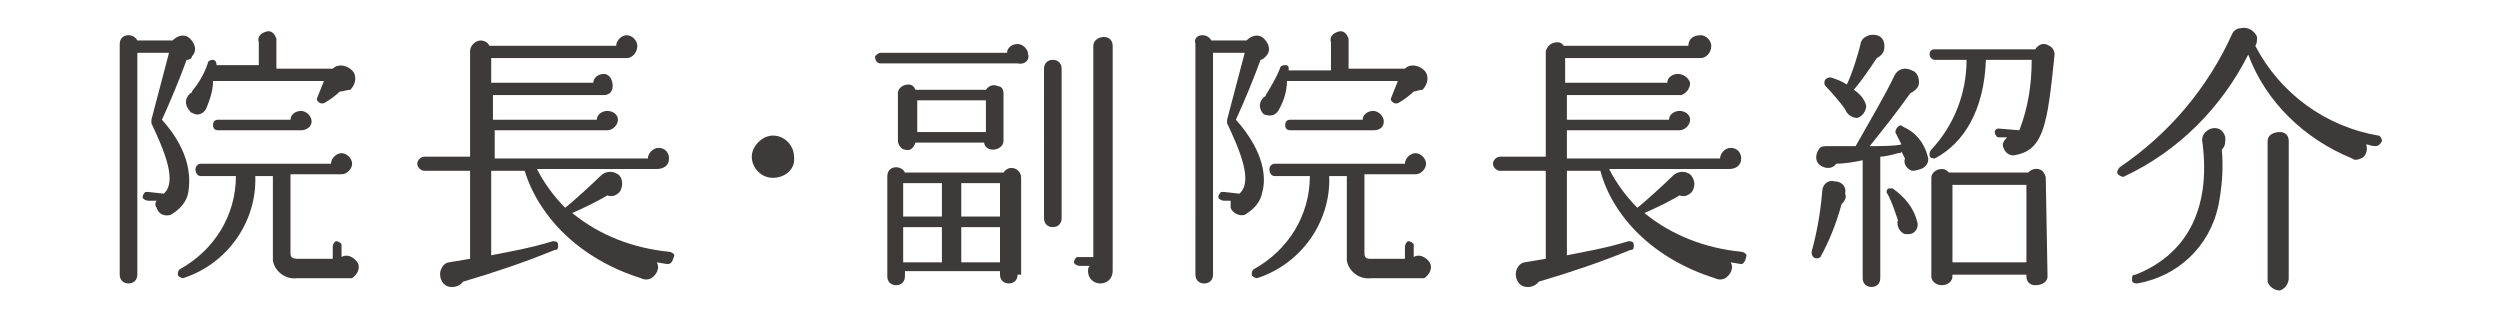
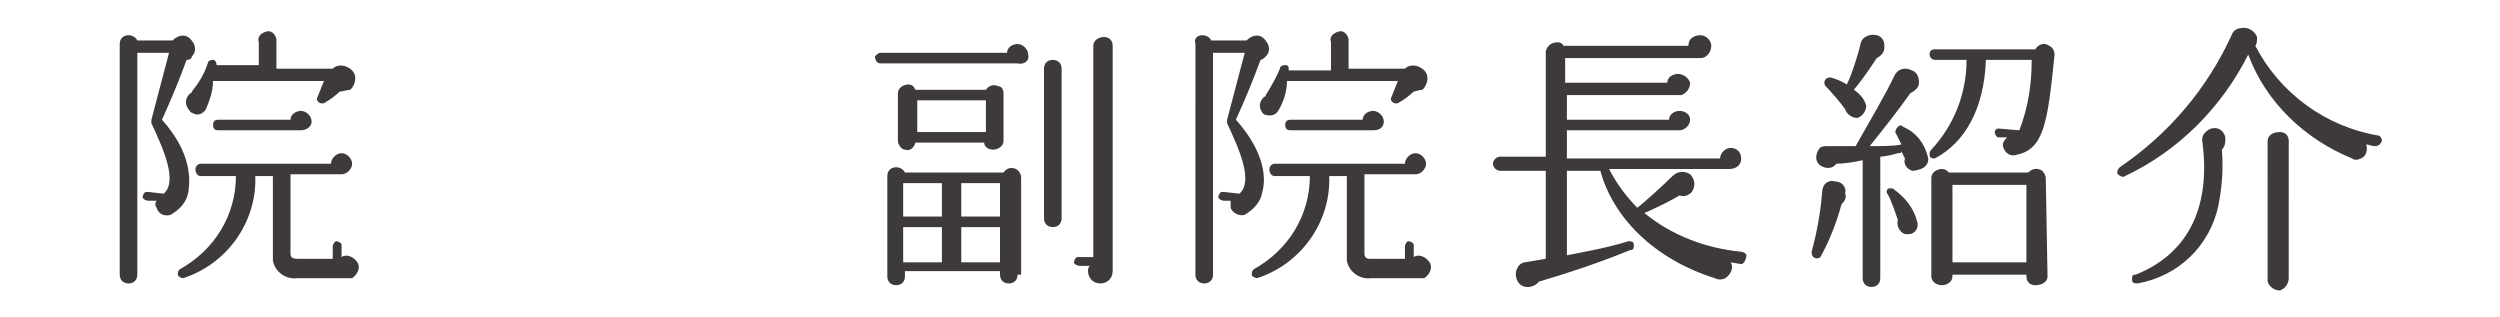
<svg xmlns="http://www.w3.org/2000/svg" version="1.1" id="レイヤー_1" x="0px" y="0px" viewBox="0 0 142 18" style="enable-background:new 0 0 142 18;" xml:space="preserve">
  <style type="text/css">
	.st0{fill:#3E3A39;}
</style>
  <title>アセット 296</title>
  <g id="レイヤー_2">
    <g id="main_menu">
      <path class="st0" d="M10.6,3.4c-0.4,1.1-0.9,2.3-1.4,3.4c1.7,1.9,1.6,3.4,1.5,4.1c-0.1,0.6-0.5,1-1,1.3c-0.3,0.1-0.7,0-0.8-0.4    c-0.1-0.1-0.1-0.3,0-0.4H8.4c-0.1,0-0.3-0.1-0.3-0.2c0-0.1,0.1-0.3,0.2-0.3c0,0,0.1,0,0.1,0l0.9,0.1c0.8-0.7,0-2.5-0.7-4    c0-0.1,0-0.1,0-0.2l1-3.8H7.8v12.6c0,0.3-0.2,0.5-0.5,0.5c0,0,0,0,0,0c-0.3,0-0.5-0.2-0.5-0.5V2.5C6.8,2.2,7,2,7.3,2    c0.2,0,0.4,0.1,0.5,0.3h2c0.3-0.3,0.7-0.4,1-0.1c0.3,0.3,0.4,0.7,0.1,1C10.9,3.3,10.8,3.4,10.6,3.4L10.6,3.4z M19.6,15.8h-2.7    c-0.7,0.1-1.3-0.4-1.4-1c0-0.1,0-0.2,0-0.3V10h-1c0.1,2.6-1.6,5-4.1,5.8c-0.1,0-0.3-0.1-0.3-0.2c0-0.1,0-0.2,0.1-0.3    c2-1.1,3.2-3.1,3.2-5.3h-2c-0.2,0-0.3-0.2-0.3-0.4c0-0.1,0.1-0.3,0.3-0.3h7.4c0-0.3,0.3-0.6,0.6-0.6s0.6,0.3,0.6,0.6l0,0    c0,0.3-0.3,0.6-0.6,0.6h-2.9v4.5c0,0.2,0.1,0.3,0.4,0.3h2V14c0-0.1,0.1-0.3,0.2-0.3c0.1,0,0.3,0.1,0.3,0.2c0,0,0,0.1,0,0.1v0.6    c0.3-0.2,0.7,0,0.9,0.3c0.2,0.3,0,0.7-0.3,0.9C19.9,15.8,19.8,15.8,19.6,15.8L19.6,15.8z M19.3,5.2c-0.2,0.2-0.6,0.5-0.8,0.6    c-0.1,0.1-0.3,0.1-0.4,0c-0.1-0.1-0.1-0.1-0.1-0.2l0.4-1h-6.3c0,0.6-0.2,1.1-0.4,1.6c-0.2,0.3-0.5,0.4-0.8,0.2    c-0.1,0-0.1-0.1-0.2-0.2c-0.2-0.3-0.2-0.6,0.1-0.9c0,0,0.1,0,0.1-0.1c0.4-0.5,0.7-1,0.9-1.6c0-0.1,0.1-0.2,0.3-0.2    c0.1,0,0.2,0.1,0.2,0.3l0,0h2.4V2.4c-0.1-0.3,0.1-0.5,0.4-0.6c0.3-0.1,0.5,0.1,0.6,0.4c0,0.1,0,0.1,0,0.2v1.5h3.2    c0.3-0.3,0.8-0.2,1.1,0.1c0.3,0.3,0.2,0.8-0.1,1.1C19.7,5.1,19.5,5.2,19.3,5.2L19.3,5.2z M17.1,7.4h-4.7c-0.2,0-0.3-0.1-0.3-0.3    c0,0,0,0,0,0c0-0.2,0.1-0.3,0.3-0.3c0,0,0,0,0,0h4.1c0-0.3,0.3-0.5,0.6-0.5c0.3,0,0.6,0.3,0.6,0.6C17.7,7.2,17.4,7.4,17.1,7.4    L17.1,7.4z" />
-       <path class="st0" d="M37.9,15l-0.6-0.1c0.2,0.3,0,0.7-0.3,0.9c-0.2,0.1-0.4,0.1-0.6,0c-3.5-1.1-5.8-3.5-6.6-6.1h-1.9v4.8    c1-0.2,2.2-0.4,3.5-0.8c0.1,0,0.3,0,0.3,0.2s0,0.3-0.2,0.3l0,0c-1.7,0.7-3.5,1.3-5.2,1.8c-0.2,0.3-0.7,0.4-1,0.2    c-0.3-0.2-0.4-0.7-0.2-1c0.1-0.2,0.3-0.3,0.4-0.3l1.2-0.2v-5h-2.6c-0.2,0-0.4-0.2-0.4-0.4c0-0.2,0.2-0.4,0.4-0.4h2.6v-6    c0-0.3,0.3-0.6,0.6-0.6c0.2,0,0.4,0.1,0.5,0.3H35c0-0.3,0.3-0.6,0.6-0.6c0.3,0,0.6,0.3,0.6,0.6c0,0,0,0,0,0c0,0.4-0.3,0.7-0.6,0.7    c0,0,0,0,0,0h-7.7v1.4h5.8c0-0.3,0.3-0.5,0.6-0.5c0.3,0,0.5,0.3,0.5,0.7c0,0.3-0.2,0.5-0.5,0.5h-6.3v1.4h5.9    c0-0.3,0.3-0.5,0.6-0.5c0.3,0,0.6,0.2,0.6,0.5c0,0,0,0,0,0c0,0.3-0.3,0.6-0.6,0.6h-6.4V9h8.7c0-0.3,0.3-0.6,0.6-0.6    c0.4,0,0.6,0.3,0.6,0.6c0,0.4-0.3,0.6-0.7,0.6c0,0,0,0,0,0h-6.8c0.4,0.8,1,1.6,1.6,2.2c0.4-0.3,1.6-1.4,2-1.8    c0.3-0.3,0.7-0.3,1-0.1s0.3,0.7,0.1,1c-0.2,0.2-0.4,0.3-0.7,0.2c-0.5,0.3-1.3,0.7-2,1c1.6,1.3,3.5,2,5.5,2.2    c0.1,0,0.3,0.1,0.3,0.2C38.2,14.9,38.1,15,37.9,15C37.9,15,37.9,15,37.9,15L37.9,15z" />
-       <path class="st0" d="M43.9,10.1c-0.7,0-1.2-0.6-1.2-1.2s0.6-1.2,1.2-1.2c0.7,0,1.2,0.6,1.2,1.2v0C45.2,9.6,44.6,10.1,43.9,10.1    C43.9,10.1,43.9,10.1,43.9,10.1z" />
      <path class="st0" d="M57.8,3.6H50c-0.2,0-0.3-0.2-0.3-0.4C49.8,3.1,49.9,3,50,3h7.2c0-0.3,0.3-0.5,0.6-0.5c0.3,0,0.6,0.3,0.6,0.6    c0,0,0,0,0,0C58.5,3.4,58.2,3.7,57.8,3.6C57.8,3.6,57.8,3.6,57.8,3.6z M57.8,15.6c0,0.3-0.2,0.5-0.5,0.5c-0.3,0-0.5-0.2-0.5-0.5    v-0.2h-5.4v0.3c0,0.3-0.2,0.5-0.5,0.5c-0.3,0-0.5-0.2-0.5-0.5V10c0-0.3,0.2-0.5,0.5-0.5c0.2,0,0.4,0.1,0.5,0.3h5.6    c0.2-0.3,0.5-0.3,0.7-0.2c0.2,0.1,0.3,0.3,0.3,0.5V15.6z M57,8c0,0.3-0.3,0.5-0.6,0.5c-0.3,0-0.5-0.2-0.5-0.4H52    c-0.1,0.3-0.3,0.5-0.6,0.4C51.2,8.5,51,8.2,51,8V5.3c0-0.3,0.3-0.5,0.6-0.5c0.2,0,0.3,0.1,0.4,0.3h4c0.2-0.3,0.5-0.3,0.7-0.2    C56.9,4.9,57,5.1,57,5.3L57,8z M51.3,12.3h2.2v-1.9h-2.2V12.3z M51.3,14.9h2.2v-2h-2.2V14.9z M52.1,7.5h3.9V5.7h-3.9V7.5z     M54.6,12.3h2.2v-1.9h-2.2L54.6,12.3z M54.6,14.9h2.2v-2h-2.2L54.6,14.9z M60.3,12.4c0,0.3-0.2,0.5-0.5,0.5l0,0    c-0.3,0-0.5-0.2-0.5-0.5c0,0,0,0,0,0V3.9c0-0.3,0.2-0.5,0.5-0.5c0,0,0,0,0,0c0.3,0,0.5,0.2,0.5,0.5c0,0,0,0,0,0L60.3,12.4z     M63.2,15.4c0,0.4-0.3,0.7-0.7,0.7c-0.4,0-0.7-0.3-0.7-0.7c0-0.1,0-0.2,0.1-0.3h-0.6c-0.1,0-0.3-0.1-0.3-0.2s0.1-0.3,0.2-0.3    c0,0,0.1,0,0.1,0h0.8V2.6c0-0.3,0.3-0.5,0.6-0.5c0,0,0,0,0,0c0.3,0,0.5,0.2,0.5,0.5c0,0,0,0,0,0V15.4z" />
      <path class="st0" d="M71.6,3.4c-0.4,1.1-0.9,2.3-1.4,3.4c1.7,1.9,1.7,3.4,1.5,4.1c-0.1,0.6-0.5,1-1,1.3c-0.3,0.1-0.7-0.1-0.8-0.4    c0-0.1,0-0.3,0-0.4h-0.4c-0.1,0-0.3-0.1-0.3-0.2s0.1-0.3,0.2-0.3c0,0,0.1,0,0.1,0l0.9,0.1c0.8-0.7,0-2.5-0.7-4c0-0.1,0-0.1,0-0.2    l1-3.8h-1.8v12.6c0,0.3-0.2,0.5-0.5,0.5c0,0,0,0,0,0c-0.3,0-0.5-0.2-0.5-0.5c0,0,0,0,0,0V2.5C67.8,2.2,68,2,68.3,2    c0.2,0,0.4,0.1,0.5,0.3h2c0.3-0.3,0.7-0.4,1-0.1s0.4,0.7,0.1,1C71.8,3.3,71.7,3.4,71.6,3.4L71.6,3.4z M80.6,15.8h-2.7    c-0.7,0.1-1.3-0.4-1.4-1c0-0.1,0-0.2,0-0.3V10h-1c0.1,2.6-1.6,5-4.1,5.8c-0.1,0-0.3-0.1-0.3-0.2c0-0.1,0-0.2,0.1-0.3    c2-1.1,3.2-3.1,3.2-5.3h-2c-0.2,0-0.3-0.2-0.3-0.4c0-0.1,0.1-0.3,0.3-0.3h7.4c0-0.3,0.3-0.6,0.6-0.6s0.6,0.3,0.6,0.6l0,0    c0,0.3-0.3,0.6-0.6,0.6h-2.9v4.5c0,0.2,0.1,0.3,0.3,0.3h2V14c0-0.1,0.1-0.3,0.2-0.3c0.1,0,0.3,0.1,0.3,0.2c0,0,0,0.1,0,0.1v0.6    c0.3-0.2,0.7,0,0.9,0.3c0.2,0.3,0,0.7-0.3,0.9C80.9,15.8,80.8,15.8,80.6,15.8L80.6,15.8z M80.3,5.2c-0.2,0.2-0.6,0.5-0.8,0.6    c-0.1,0.1-0.3,0.1-0.4,0c-0.1-0.1-0.1-0.1-0.1-0.2l0.4-1h-6.3c0,0.6-0.2,1.2-0.5,1.7c-0.2,0.3-0.5,0.3-0.8,0.2    c0,0-0.1-0.1-0.1-0.1c-0.2-0.3-0.2-0.6,0.1-0.9c0,0,0.1,0,0.1-0.1c0.3-0.5,0.6-1,0.8-1.5c0-0.1,0.1-0.2,0.3-0.2s0.2,0.1,0.2,0.3    l0,0h2.4V2.4c-0.1-0.3,0.1-0.5,0.4-0.6c0.3-0.1,0.5,0.1,0.6,0.4c0,0.1,0,0.1,0,0.2v1.5h3.2c0.3-0.3,0.8-0.2,1.1,0.1    c0.3,0.3,0.2,0.8-0.1,1.1C80.6,5.1,80.4,5.2,80.3,5.2L80.3,5.2z M78,7.4h-4.7c-0.2,0-0.3-0.1-0.3-0.3c0,0,0,0,0,0    c0-0.2,0.1-0.3,0.3-0.3c0,0,0,0,0,0h4.1c0-0.3,0.3-0.5,0.6-0.5c0.3,0,0.6,0.3,0.6,0.6C78.6,7.2,78.4,7.4,78,7.4L78,7.4z" />
      <path class="st0" d="M98.9,15l-0.6-0.1c0.2,0.3,0,0.7-0.3,0.9c-0.2,0.1-0.4,0.1-0.6,0c-3.5-1.1-5.8-3.5-6.5-6.1h-1.9v4.8    c1-0.2,2.2-0.4,3.5-0.8c0.1,0,0.3,0,0.3,0.2s0,0.3-0.2,0.3c-1.7,0.7-3.5,1.3-5.2,1.8c-0.2,0.3-0.7,0.4-1,0.2    c-0.3-0.2-0.4-0.7-0.2-1c0.1-0.2,0.3-0.3,0.4-0.3l1.2-0.2v-5h-2.6c-0.2,0-0.4-0.2-0.4-0.4c0-0.2,0.2-0.4,0.4-0.4h2.6v-6    c0.1-0.3,0.3-0.5,0.7-0.5c0.1,0,0.3,0.1,0.3,0.2h7.1c0-0.4,0.3-0.6,0.7-0.6c0.3,0,0.6,0.3,0.6,0.6c0,0,0,0,0,0    c0,0.4-0.3,0.7-0.6,0.7c0,0,0,0,0,0h-7.7v1.4h5.8c0-0.3,0.3-0.5,0.6-0.5c0.3,0,0.6,0.2,0.7,0.5c0,0.3-0.2,0.6-0.5,0.7    c-0.1,0-0.1,0-0.2,0h-6.3v1.4h5.8c0-0.3,0.3-0.5,0.6-0.5c0.3,0,0.6,0.2,0.6,0.5c0,0,0,0,0,0c0,0.3-0.3,0.6-0.6,0.6h-6.4V9h8.7    c0-0.3,0.3-0.6,0.6-0.6c0.4,0,0.6,0.3,0.6,0.6c0,0.4-0.3,0.6-0.7,0.6c0,0,0,0,0,0h-6.8c0.4,0.8,1,1.6,1.6,2.2    c0.4-0.3,1.6-1.4,2-1.8c0.3-0.3,0.7-0.3,1-0.1c0.3,0.3,0.3,0.7,0.1,1c-0.2,0.2-0.4,0.3-0.7,0.2c-0.5,0.3-1.3,0.7-2,1    c1.6,1.3,3.5,2,5.5,2.2c0.1,0,0.3,0.1,0.3,0.2S99.1,15,98.9,15C98.9,15,98.9,15,98.9,15L98.9,15z" />
      <path class="st0" d="M104.6,11.6c-0.3,1.1-0.7,2.1-1.2,3c-0.1,0.1-0.3,0.1-0.4,0c-0.1-0.1-0.1-0.2-0.1-0.3    c0.3-1.1,0.5-2.2,0.6-3.4c0-0.4,0.3-0.7,0.7-0.6c0.4,0,0.7,0.3,0.6,0.7C104.9,11.2,104.8,11.4,104.6,11.6L104.6,11.6z M108.6,9.7    c-0.3-0.1-0.5-0.4-0.4-0.7L108,8.6c0,0.1-0.1,0.1-0.2,0.1c-0.3,0.1-0.8,0.2-1,0.2v6.9c0,0.3-0.2,0.5-0.5,0.5    c-0.3,0-0.5-0.2-0.5-0.5c0,0,0,0,0,0V9.1c-0.4,0.1-1.1,0.2-1.5,0.2c-0.2,0.3-0.6,0.3-0.9,0.1c-0.3-0.2-0.3-0.6-0.1-0.9    c0.1-0.2,0.3-0.2,0.5-0.2h1.6c0.5-0.9,1.8-3.1,2.2-4c0.2-0.4,0.6-0.5,1-0.3c0.3,0.1,0.4,0.4,0.4,0.7c0,0.3-0.3,0.5-0.5,0.6    c-0.7,1-1.5,2-2.3,3c0.6,0,1.5,0,1.8-0.1l-0.3-0.6c-0.1-0.1,0-0.3,0.1-0.4c0.1-0.1,0.2-0.1,0.3,0c0.7,0.3,1.2,0.9,1.4,1.7    c0.1,0.3-0.1,0.6-0.4,0.7C108.8,9.7,108.7,9.7,108.6,9.7L108.6,9.7z M106.6,3.3c-0.4,0.6-0.8,1.2-1.3,1.8c0.3,0.2,0.6,0.5,0.7,0.9    c0,0.3-0.2,0.6-0.5,0.7c-0.3,0-0.6-0.2-0.7-0.5c-0.2-0.3-0.8-1-1.1-1.3c-0.1-0.1-0.1-0.3,0-0.4c0.1-0.1,0.2-0.1,0.3-0.1    c0.3,0.1,0.6,0.2,0.9,0.4c0.3-0.6,0.7-1.9,0.8-2.4c0.1-0.3,0.5-0.5,0.9-0.4s0.5,0.5,0.4,0.9C106.9,3.1,106.8,3.2,106.6,3.3    L106.6,3.3z M108.2,13.3c-0.3-0.1-0.5-0.5-0.4-0.8c0,0,0,0,0,0c-0.1-0.3-0.4-1.2-0.6-1.5c-0.1-0.1,0-0.3,0.1-0.3    c0.1,0,0.2,0,0.2,0c0.7,0.5,1.2,1.1,1.4,1.9c0.1,0.3-0.1,0.7-0.5,0.7C108.4,13.3,108.3,13.3,108.2,13.3L108.2,13.3z M114.5,8.8    c-0.3,0.1-0.6-0.1-0.7-0.4c-0.1-0.2,0-0.4,0.2-0.6h-0.5c-0.1,0-0.2-0.2-0.2-0.3c0-0.1,0.1-0.2,0.2-0.2l1.2,0.1    c0.5-1.3,0.7-2.6,0.7-4h-2.6c-0.1,2.8-1.2,4.7-2.9,5.6c-0.1,0-0.3,0-0.3-0.2c0-0.1,0-0.2,0.1-0.3c1.3-1.4,2-3.2,2-5.1h-1.8    c-0.2,0-0.3-0.2-0.3-0.3c0,0,0,0,0,0c0-0.2,0.1-0.3,0.3-0.3c0,0,0,0,0,0h5.7c0.2-0.3,0.5-0.4,0.8-0.2c0.2,0.1,0.3,0.3,0.3,0.5    C116.3,7,116.1,8.5,114.5,8.8L114.5,8.8z M116.3,15.7c0,0.3-0.3,0.5-0.7,0.5c-0.3,0-0.5-0.2-0.5-0.5v-0.1h-4.2v0.1    c0,0.3-0.3,0.5-0.6,0.5c-0.3,0-0.6-0.2-0.6-0.5c0,0,0,0,0,0v-5.6c0-0.3,0.3-0.5,0.6-0.5c0.2,0,0.3,0.1,0.4,0.2h4.5    c0.2-0.2,0.5-0.3,0.8-0.1c0.1,0.1,0.2,0.3,0.2,0.4L116.3,15.7z M110.9,14.9h4.2v-4.4h-4.2L110.9,14.9z" />
      <path class="st0" d="M134.9,8.3c-0.2,0-0.4-0.1-0.5-0.1c0.1,0.3,0,0.7-0.3,0.8c-0.2,0.1-0.4,0.1-0.5,0c-2.7-1.1-4.9-3.2-5.9-5.9    c-1.5,3-4,5.5-7,6.9c-0.1,0.1-0.3,0-0.4-0.1c-0.1-0.1,0-0.3,0.1-0.4c0,0,0,0,0,0c2.8-1.9,5-4.5,6.4-7.6c0.1-0.2,0.3-0.3,0.5-0.3    c0.4-0.1,0.8,0.2,0.9,0.5c0,0.2,0,0.4-0.1,0.5c1.4,2.7,4,4.6,7,5.1c0.1,0,0.2,0.2,0.2,0.3c0,0,0,0,0,0    C135.2,8.2,135.1,8.3,134.9,8.3C134.9,8.3,134.9,8.3,134.9,8.3z M126.2,8.5c0.1,1.1,0,2.2-0.2,3.2c-0.5,2.3-2.3,4-4.6,4.4    c-0.1,0-0.3,0-0.3-0.2s0-0.3,0.2-0.3c0,0,0,0,0,0c2.8-1.1,4.3-3.6,3.8-7.5c-0.1-0.4,0.2-0.7,0.5-0.8c0.4-0.1,0.7,0.1,0.8,0.5    C126.4,8.1,126.4,8.3,126.2,8.5L126.2,8.5z M130,15.8c0,0.3-0.2,0.6-0.5,0.7c-0.3,0-0.6-0.2-0.7-0.5c0-0.1,0-0.1,0-0.2V8    c0-0.3,0.3-0.5,0.7-0.5c0.3,0,0.5,0.2,0.5,0.5V15.8z" />
    </g>
  </g>
</svg>